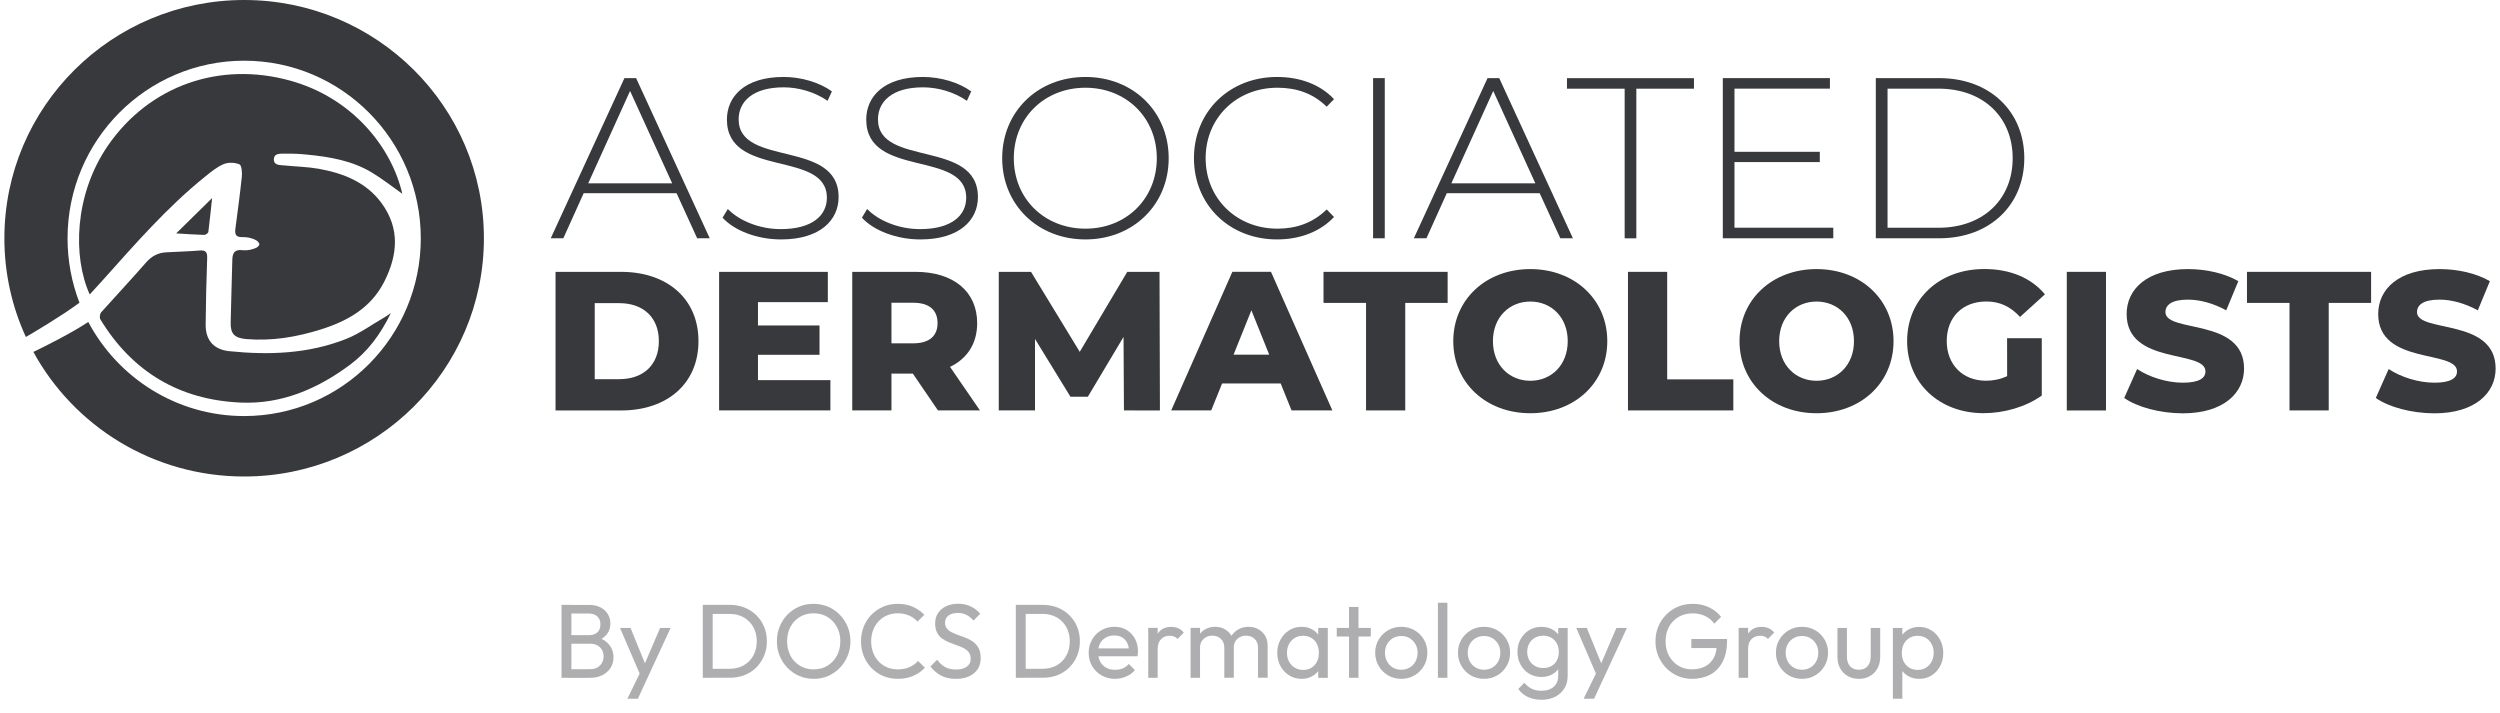
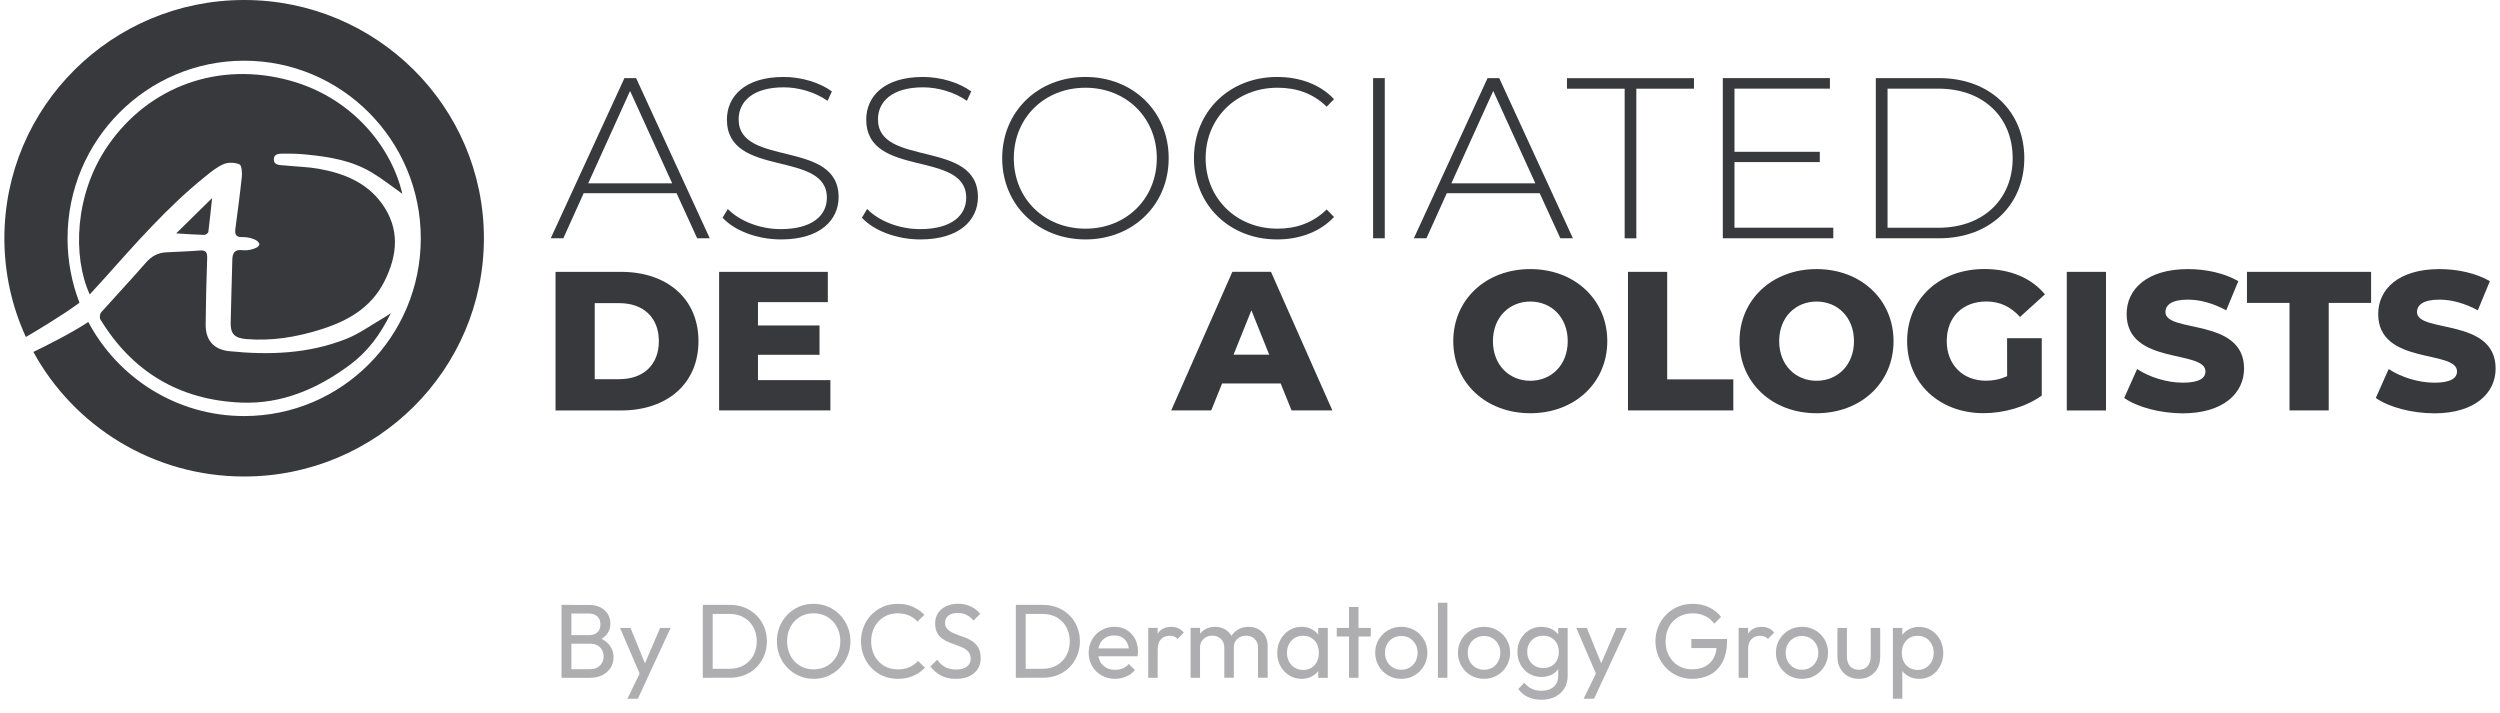
<svg xmlns="http://www.w3.org/2000/svg" version="1.1" id="Layer_1" x="0px" y="0px" viewBox="0 0 496.69 141.72" style="enable-background:new 0 0 496.69 141.72;" xml:space="preserve">
  <style type="text/css">
	.st0{fill:#FFFFFF;}
	.st1{fill:#AEAEB0;}
	.st2{fill:#38393D;}
</style>
  <g>
    <g>
      <g>
        <g>
          <path class="st1" d="M111.56,134.66v-14.49h1.96v14.49H111.56z M112.87,134.66v-1.71h4.38c0.83,0,1.49-0.25,1.96-0.74      c0.47-0.49,0.71-1.09,0.71-1.79c0-0.47-0.1-0.9-0.31-1.28c-0.21-0.38-0.51-0.69-0.91-0.91s-0.86-0.33-1.39-0.33h-4.45v-1.71      h4.15c0.7,0,1.25-0.18,1.66-0.55c0.41-0.37,0.62-0.9,0.62-1.6c0-0.7-0.22-1.23-0.65-1.6c-0.43-0.37-1-0.55-1.71-0.55h-4.07      v-1.71h4.11c0.95,0,1.74,0.17,2.37,0.51c0.63,0.34,1.11,0.79,1.44,1.35s0.49,1.17,0.49,1.84c0,0.78-0.21,1.46-0.64,2.05      c-0.42,0.58-1.05,1.04-1.87,1.38l0.17-0.63c0.93,0.33,1.66,0.84,2.18,1.51c0.52,0.68,0.78,1.47,0.78,2.39      c0,0.77-0.19,1.45-0.56,2.07c-0.38,0.61-0.92,1.1-1.62,1.47c-0.7,0.37-1.56,0.55-2.58,0.55H112.87z" />
          <path class="st1" d="M127.48,134.75l-4.3-10h2.09l3.19,7.83h-0.67l3.36-7.83h2.09l-4.63,10H127.48z M124.65,138.82l2.92-5.99      l1.04,1.92l-1.88,4.07H124.65z" />
          <path class="st1" d="M139.63,134.66v-14.49h1.96v14.49H139.63z M140.93,134.66v-1.79h4.03c1.07,0,2.01-0.23,2.82-0.7      c0.81-0.47,1.44-1.11,1.89-1.93c0.45-0.82,0.68-1.77,0.68-2.84c0-1.06-0.23-2-0.69-2.82c-0.46-0.82-1.09-1.46-1.9-1.92      c-0.81-0.46-1.74-0.69-2.8-0.69h-4.01v-1.8H145c1.06,0,2.04,0.18,2.93,0.54c0.9,0.36,1.68,0.87,2.34,1.52      c0.66,0.65,1.18,1.42,1.54,2.3c0.37,0.88,0.55,1.84,0.55,2.88c0,1.03-0.18,1.99-0.55,2.87c-0.37,0.88-0.88,1.65-1.53,2.31      s-1.43,1.16-2.33,1.52c-0.9,0.36-1.87,0.54-2.91,0.54H140.93z" />
          <path class="st1" d="M161.68,134.87c-1.03,0-1.99-0.19-2.88-0.57s-1.67-0.92-2.34-1.61c-0.67-0.69-1.19-1.49-1.56-2.39      c-0.37-0.9-0.55-1.87-0.55-2.9c0-1.04,0.18-2.01,0.55-2.91s0.88-1.69,1.54-2.37c0.66-0.68,1.43-1.21,2.32-1.59      s1.84-0.56,2.87-0.56c1.03,0,1.99,0.19,2.87,0.56s1.66,0.9,2.33,1.59c0.67,0.68,1.19,1.48,1.57,2.38      c0.38,0.91,0.56,1.88,0.56,2.92c0,1.03-0.19,2-0.56,2.9c-0.38,0.9-0.89,1.7-1.56,2.38c-0.66,0.68-1.43,1.21-2.32,1.6      S162.69,134.87,161.68,134.87z M161.64,132.99c1.04,0,1.96-0.24,2.75-0.72c0.79-0.48,1.41-1.14,1.87-1.98      c0.46-0.84,0.69-1.81,0.69-2.89c0-0.81-0.13-1.55-0.4-2.22c-0.26-0.67-0.63-1.26-1.11-1.76c-0.47-0.5-1.03-0.89-1.67-1.16      c-0.64-0.27-1.35-0.41-2.13-0.41c-1.03,0-1.94,0.24-2.72,0.71c-0.79,0.47-1.41,1.13-1.86,1.96c-0.45,0.83-0.68,1.79-0.68,2.88      c0,0.81,0.13,1.55,0.39,2.24c0.26,0.69,0.62,1.28,1.09,1.77c0.47,0.49,1.02,0.88,1.67,1.16      C160.16,132.85,160.87,132.99,161.64,132.99z" />
          <path class="st1" d="M178.36,134.87c-1.04,0-2.01-0.19-2.9-0.57s-1.67-0.92-2.33-1.6c-0.66-0.68-1.17-1.48-1.53-2.38      c-0.36-0.91-0.54-1.87-0.54-2.9c0-1.04,0.18-2.02,0.54-2.92c0.36-0.9,0.87-1.69,1.53-2.37c0.66-0.67,1.43-1.2,2.32-1.59      s1.85-0.57,2.89-0.57c1.14,0,2.14,0.19,3.01,0.58c0.86,0.39,1.63,0.92,2.3,1.59l-1.36,1.36c-0.46-0.51-1.02-0.92-1.68-1.21      c-0.66-0.29-1.42-0.44-2.26-0.44c-0.77,0-1.47,0.14-2.11,0.41c-0.64,0.27-1.2,0.66-1.67,1.16s-0.84,1.09-1.1,1.77      c-0.26,0.68-0.39,1.43-0.39,2.23c0,0.81,0.13,1.55,0.39,2.23c0.26,0.68,0.62,1.27,1.1,1.77s1.03,0.89,1.67,1.16      s1.34,0.41,2.11,0.41c0.9,0,1.69-0.15,2.36-0.45c0.67-0.3,1.23-0.71,1.69-1.22l1.36,1.34c-0.67,0.7-1.45,1.24-2.35,1.63      S179.49,134.87,178.36,134.87z" />
          <path class="st1" d="M189.92,134.87c-1.14,0-2.12-0.21-2.92-0.63c-0.81-0.42-1.52-1.02-2.15-1.82l1.34-1.34      c0.46,0.64,0.99,1.12,1.59,1.45c0.6,0.33,1.34,0.49,2.21,0.49c0.86,0,1.56-0.19,2.08-0.56c0.52-0.38,0.78-0.89,0.78-1.54      c0-0.54-0.13-0.98-0.38-1.32s-0.59-0.61-1.01-0.83c-0.42-0.21-0.89-0.41-1.39-0.58c-0.5-0.17-1-0.36-1.5-0.56      c-0.5-0.2-0.96-0.45-1.38-0.75c-0.42-0.3-0.76-0.69-1.01-1.18c-0.26-0.49-0.39-1.1-0.39-1.84c0-0.82,0.2-1.52,0.6-2.1      c0.4-0.58,0.94-1.02,1.63-1.34c0.69-0.31,1.46-0.47,2.33-0.47c0.95,0,1.8,0.18,2.55,0.55c0.75,0.37,1.36,0.85,1.84,1.45      l-1.34,1.34c-0.43-0.5-0.89-0.88-1.39-1.13c-0.49-0.25-1.06-0.38-1.7-0.38c-0.78,0-1.4,0.17-1.86,0.51      c-0.46,0.34-0.69,0.82-0.69,1.43c0,0.49,0.13,0.88,0.39,1.18c0.26,0.3,0.59,0.55,1.01,0.76s0.88,0.4,1.39,0.57      c0.51,0.17,1.01,0.37,1.51,0.57c0.5,0.21,0.96,0.47,1.38,0.79s0.75,0.73,1.01,1.24c0.26,0.51,0.39,1.14,0.39,1.91      c0,1.28-0.44,2.28-1.33,3.01C192.62,134.51,191.43,134.87,189.92,134.87z" />
          <path class="st1" d="M201.82,134.66v-14.49h1.96v14.49H201.82z M203.12,134.66v-1.79h4.03c1.07,0,2.01-0.23,2.82-0.7      c0.81-0.47,1.44-1.11,1.89-1.93c0.45-0.82,0.68-1.77,0.68-2.84c0-1.06-0.23-2-0.69-2.82c-0.46-0.82-1.09-1.46-1.9-1.92      c-0.81-0.46-1.74-0.69-2.8-0.69h-4.01v-1.8h4.05c1.06,0,2.04,0.18,2.93,0.54c0.9,0.36,1.68,0.87,2.34,1.52      c0.66,0.65,1.18,1.42,1.54,2.3c0.37,0.88,0.55,1.84,0.55,2.88c0,1.03-0.18,1.99-0.55,2.87c-0.37,0.88-0.88,1.65-1.53,2.31      s-1.43,1.16-2.33,1.52c-0.9,0.36-1.87,0.54-2.91,0.54H203.12z" />
          <path class="st1" d="M221.53,134.87c-0.99,0-1.88-0.23-2.67-0.68s-1.42-1.07-1.88-1.85c-0.46-0.78-0.69-1.66-0.69-2.65      c0-0.97,0.23-1.85,0.68-2.63c0.45-0.78,1.06-1.4,1.84-1.85s1.64-0.68,2.6-0.68c0.92,0,1.73,0.21,2.43,0.63      c0.7,0.42,1.25,1,1.65,1.73c0.4,0.74,0.6,1.57,0.6,2.5c0,0.14-0.01,0.29-0.02,0.45c-0.01,0.16-0.04,0.34-0.08,0.55h-8.37v-1.57      h7.37l-0.69,0.61c0-0.67-0.12-1.24-0.35-1.7c-0.24-0.47-0.57-0.83-1-1.09c-0.43-0.26-0.95-0.39-1.57-0.39      c-0.64,0-1.2,0.14-1.69,0.42c-0.49,0.28-0.86,0.67-1.13,1.17c-0.26,0.5-0.4,1.09-0.4,1.77c0,0.7,0.14,1.3,0.42,1.83      c0.28,0.52,0.67,0.93,1.19,1.21c0.51,0.29,1.11,0.43,1.77,0.43c0.56,0,1.07-0.1,1.53-0.29c0.47-0.19,0.87-0.49,1.2-0.88      l1.21,1.23c-0.47,0.56-1.05,0.98-1.74,1.27S222.31,134.87,221.53,134.87z" />
          <path class="st1" d="M228.13,134.66v-9.92H230v9.92H228.13z M230,129.01l-0.71-0.31c0-1.27,0.29-2.28,0.88-3.03      c0.58-0.75,1.43-1.13,2.53-1.13c0.5,0,0.95,0.09,1.36,0.26c0.4,0.17,0.78,0.46,1.13,0.87l-1.23,1.27      c-0.21-0.22-0.44-0.38-0.69-0.48s-0.54-0.15-0.88-0.15c-0.7,0-1.27,0.22-1.71,0.67C230.23,127.43,230,128.1,230,129.01z" />
          <path class="st1" d="M236.54,134.66v-9.92h1.88v9.92H236.54z M243.24,134.66v-5.99c0-0.74-0.23-1.32-0.68-1.74      s-1.02-0.64-1.7-0.64c-0.46,0-0.87,0.1-1.23,0.29c-0.36,0.2-0.65,0.47-0.88,0.81c-0.22,0.35-0.33,0.77-0.33,1.25l-0.77-0.38      c0-0.75,0.16-1.41,0.49-1.96s0.78-0.99,1.35-1.3c0.57-0.31,1.21-0.47,1.92-0.47c0.7,0,1.33,0.15,1.89,0.46      c0.56,0.31,1.01,0.74,1.34,1.29c0.33,0.56,0.49,1.22,0.49,1.98v6.39H243.24z M249.94,134.66v-5.99c0-0.74-0.23-1.32-0.68-1.74      s-1.01-0.64-1.68-0.64c-0.46,0-0.87,0.1-1.24,0.29c-0.37,0.2-0.67,0.47-0.89,0.81c-0.22,0.35-0.33,0.77-0.33,1.25l-1.06-0.38      c0.04-0.77,0.25-1.42,0.62-1.97s0.85-0.98,1.43-1.29c0.58-0.31,1.22-0.47,1.92-0.47c0.72,0,1.37,0.15,1.94,0.46      c0.57,0.31,1.03,0.74,1.37,1.29c0.34,0.56,0.51,1.22,0.51,2v6.37H249.94z" />
          <path class="st1" d="M258.6,134.87c-0.9,0-1.73-0.23-2.46-0.68c-0.74-0.45-1.32-1.07-1.74-1.85c-0.42-0.78-0.64-1.66-0.64-2.63      c0-0.97,0.21-1.85,0.64-2.63c0.42-0.78,1-1.4,1.73-1.86c0.73-0.46,1.56-0.69,2.47-0.69c0.75,0,1.42,0.16,2.01,0.47      c0.59,0.31,1.07,0.75,1.43,1.29c0.36,0.55,0.56,1.19,0.61,1.91v2.98c-0.04,0.71-0.24,1.34-0.59,1.9      c-0.35,0.56-0.83,0.99-1.42,1.3C260.05,134.71,259.37,134.87,258.6,134.87z M258.92,133.1c0.93,0,1.68-0.32,2.25-0.95      c0.57-0.63,0.86-1.44,0.86-2.43c0-0.68-0.13-1.28-0.39-1.79c-0.26-0.51-0.62-0.9-1.1-1.19c-0.47-0.28-1.02-0.43-1.65-0.43      c-0.63,0-1.18,0.15-1.66,0.44c-0.48,0.29-0.86,0.69-1.13,1.2c-0.27,0.51-0.41,1.09-0.41,1.74c0,0.67,0.14,1.26,0.41,1.76      s0.65,0.91,1.14,1.2C257.73,132.95,258.29,133.1,258.92,133.1z M261.9,134.66v-2.67l0.35-2.42l-0.35-2.4v-2.42h1.9v9.92H261.9z" />
          <path class="st1" d="M265.58,126.46v-1.71h6.76v1.71H265.58z M268.02,134.66v-14.07h1.88v14.07H268.02z" />
          <path class="st1" d="M278.4,134.87c-0.97,0-1.85-0.23-2.63-0.69c-0.78-0.46-1.4-1.08-1.86-1.87c-0.46-0.79-0.69-1.67-0.69-2.64      c0-0.96,0.23-1.83,0.69-2.6c0.46-0.77,1.08-1.39,1.86-1.85c0.78-0.46,1.66-0.69,2.63-0.69c0.96,0,1.83,0.23,2.62,0.68      s1.41,1.07,1.87,1.85c0.46,0.78,0.69,1.65,0.69,2.61c0,0.97-0.23,1.85-0.69,2.64c-0.46,0.79-1.08,1.41-1.87,1.87      C280.23,134.64,279.36,134.87,278.4,134.87z M278.4,133.06c0.63,0,1.18-0.15,1.67-0.44s0.87-0.69,1.15-1.2      c0.28-0.51,0.42-1.09,0.42-1.74c0-0.64-0.14-1.21-0.43-1.71c-0.29-0.5-0.67-0.89-1.15-1.18s-1.03-0.43-1.66-0.43      c-0.63,0-1.18,0.14-1.67,0.43c-0.49,0.29-0.87,0.68-1.15,1.18c-0.28,0.5-0.42,1.07-0.42,1.71c0,0.65,0.14,1.24,0.42,1.74      s0.66,0.91,1.15,1.2C277.21,132.91,277.77,133.06,278.4,133.06z" />
          <path class="st1" d="M285.68,134.66v-14.91h1.88v14.91H285.68z" />
          <path class="st1" d="M294.84,134.87c-0.97,0-1.85-0.23-2.63-0.69c-0.78-0.46-1.4-1.08-1.86-1.87c-0.46-0.79-0.69-1.67-0.69-2.64      c0-0.96,0.23-1.83,0.69-2.6c0.46-0.77,1.08-1.39,1.86-1.85c0.78-0.46,1.66-0.69,2.63-0.69c0.96,0,1.83,0.23,2.62,0.68      s1.41,1.07,1.87,1.85c0.46,0.78,0.69,1.65,0.69,2.61c0,0.97-0.23,1.85-0.69,2.64c-0.46,0.79-1.08,1.41-1.87,1.87      C296.68,134.64,295.8,134.87,294.84,134.87z M294.84,133.06c0.63,0,1.18-0.15,1.67-0.44s0.87-0.69,1.15-1.2      c0.28-0.51,0.42-1.09,0.42-1.74c0-0.64-0.14-1.21-0.43-1.71c-0.29-0.5-0.67-0.89-1.15-1.18s-1.03-0.43-1.66-0.43      c-0.63,0-1.18,0.14-1.67,0.43c-0.49,0.29-0.87,0.68-1.15,1.18c-0.28,0.5-0.42,1.07-0.42,1.71c0,0.65,0.14,1.24,0.42,1.74      s0.66,0.91,1.15,1.2C293.66,132.91,294.22,133.06,294.84,133.06z" />
          <path class="st1" d="M306.24,134.5c-0.9,0-1.71-0.22-2.43-0.65c-0.72-0.43-1.28-1.03-1.7-1.78c-0.42-0.76-0.63-1.61-0.63-2.56      s0.21-1.79,0.63-2.54c0.42-0.75,0.99-1.34,1.7-1.77c0.72-0.44,1.53-0.66,2.43-0.66c0.78,0,1.47,0.15,2.07,0.46      c0.6,0.31,1.08,0.73,1.43,1.28c0.35,0.55,0.55,1.19,0.57,1.93v2.63c-0.04,0.72-0.24,1.36-0.6,1.91      c-0.35,0.55-0.83,0.98-1.43,1.28C307.69,134.34,307.01,134.5,306.24,134.5z M306.24,139.03c-1.02,0-1.92-0.19-2.7-0.56      c-0.79-0.38-1.42-0.91-1.89-1.59l1.21-1.23c0.4,0.51,0.88,0.91,1.44,1.18c0.56,0.27,1.22,0.41,1.98,0.41      c1.02,0,1.82-0.27,2.41-0.8c0.59-0.54,0.89-1.26,0.89-2.16v-2.46l0.33-2.23l-0.33-2.21v-2.61h1.88v9.52      c0,0.95-0.22,1.77-0.66,2.48s-1.05,1.27-1.84,1.67C308.18,138.82,307.27,139.03,306.24,139.03z M306.62,132.72      c0.61,0,1.15-0.13,1.62-0.4c0.47-0.26,0.82-0.64,1.08-1.12c0.25-0.48,0.38-1.04,0.38-1.68c0-0.64-0.13-1.2-0.39-1.68      c-0.26-0.48-0.62-0.86-1.08-1.13s-1-0.41-1.63-0.41c-0.63,0-1.18,0.14-1.65,0.41c-0.47,0.27-0.85,0.65-1.12,1.13      c-0.27,0.48-0.41,1.03-0.41,1.66s0.14,1.18,0.41,1.67s0.65,0.87,1.13,1.14C305.44,132.59,305.99,132.72,306.62,132.72z" />
          <path class="st1" d="M317.47,134.75l-4.3-10h2.09l3.19,7.83h-0.67l3.36-7.83h2.09l-4.63,10H317.47z M314.63,138.82l2.92-5.99      l1.04,1.92l-1.88,4.07H314.63z" />
          <path class="st1" d="M336.18,134.87c-1.02,0-1.97-0.19-2.85-0.57s-1.66-0.92-2.32-1.6c-0.66-0.68-1.18-1.48-1.55-2.38      c-0.38-0.91-0.56-1.88-0.56-2.92c0-1.04,0.19-2.01,0.56-2.91s0.9-1.69,1.57-2.37c0.67-0.68,1.45-1.21,2.35-1.59      s1.88-0.56,2.93-0.56c1.15,0,2.22,0.22,3.19,0.67s1.79,1.08,2.44,1.92l-1.36,1.36c-0.46-0.67-1.06-1.18-1.82-1.53      c-0.75-0.36-1.57-0.53-2.46-0.53c-1.06,0-1.99,0.24-2.81,0.71c-0.81,0.47-1.45,1.13-1.9,1.96s-0.68,1.79-0.68,2.88      c0,1.1,0.23,2.07,0.69,2.9c0.46,0.83,1.08,1.49,1.86,1.96c0.78,0.47,1.67,0.71,2.67,0.71c1.02,0,1.9-0.19,2.64-0.58      c0.74-0.39,1.32-0.96,1.72-1.72c0.4-0.76,0.61-1.69,0.61-2.79l1.19,0.86h-6.26v-1.79h7.1v0.29c0,1.68-0.3,3.09-0.89,4.23      c-0.59,1.13-1.41,1.99-2.46,2.56C338.73,134.59,337.53,134.87,336.18,134.87z" />
          <path class="st1" d="M345.43,134.66v-9.92h1.88v9.92H345.43z M347.3,129.01l-0.71-0.31c0-1.27,0.29-2.28,0.88-3.03      c0.58-0.75,1.43-1.13,2.53-1.13c0.5,0,0.95,0.09,1.36,0.26c0.4,0.17,0.78,0.46,1.13,0.87l-1.23,1.27      c-0.21-0.22-0.44-0.38-0.69-0.48c-0.25-0.1-0.54-0.15-0.88-0.15c-0.7,0-1.27,0.22-1.71,0.67      C347.53,127.43,347.3,128.1,347.3,129.01z" />
          <path class="st1" d="M358.01,134.87c-0.97,0-1.85-0.23-2.63-0.69c-0.78-0.46-1.4-1.08-1.86-1.87c-0.46-0.79-0.69-1.67-0.69-2.64      c0-0.96,0.23-1.83,0.69-2.6c0.46-0.77,1.08-1.39,1.86-1.85c0.78-0.46,1.66-0.69,2.63-0.69c0.96,0,1.83,0.23,2.62,0.68      s1.41,1.07,1.87,1.85c0.46,0.78,0.69,1.65,0.69,2.61c0,0.97-0.23,1.85-0.69,2.64c-0.46,0.79-1.08,1.41-1.87,1.87      C359.85,134.64,358.97,134.87,358.01,134.87z M358.01,133.06c0.63,0,1.18-0.15,1.67-0.44s0.87-0.69,1.15-1.2      c0.28-0.51,0.42-1.09,0.42-1.74c0-0.64-0.14-1.21-0.43-1.71c-0.29-0.5-0.67-0.89-1.15-1.18s-1.03-0.43-1.66-0.43      c-0.63,0-1.18,0.14-1.67,0.43c-0.49,0.29-0.87,0.68-1.15,1.18c-0.28,0.5-0.42,1.07-0.42,1.71c0,0.65,0.14,1.24,0.42,1.74      s0.66,0.91,1.15,1.2C356.83,132.91,357.39,133.06,358.01,133.06z" />
          <path class="st1" d="M369.31,134.87c-0.82,0-1.55-0.18-2.2-0.55c-0.65-0.37-1.15-0.88-1.51-1.53s-0.54-1.41-0.54-2.28v-5.76      h1.88v5.68c0,0.54,0.09,1.01,0.28,1.41c0.19,0.4,0.46,0.7,0.82,0.91c0.36,0.21,0.79,0.31,1.27,0.31c0.74,0,1.32-0.23,1.73-0.7      c0.42-0.47,0.63-1.11,0.63-1.93v-5.68h1.88v5.76c0,0.86-0.18,1.62-0.54,2.28c-0.36,0.65-0.86,1.17-1.49,1.53      C370.88,134.69,370.14,134.87,369.31,134.87z" />
          <path class="st1" d="M376.07,138.82v-14.07h1.88v2.61l-0.36,2.4l0.36,2.42v6.64H376.07z M381.29,134.87      c-0.75,0-1.43-0.16-2.04-0.47c-0.61-0.31-1.09-0.75-1.45-1.3s-0.56-1.19-0.61-1.9v-2.98c0.04-0.72,0.25-1.36,0.62-1.91      c0.37-0.55,0.86-0.98,1.46-1.29c0.61-0.31,1.28-0.47,2.01-0.47c0.9,0,1.72,0.23,2.45,0.69c0.73,0.46,1.3,1.08,1.72,1.86      c0.42,0.78,0.63,1.66,0.63,2.63c0,0.97-0.21,1.85-0.63,2.63c-0.42,0.78-0.99,1.4-1.72,1.85S382.19,134.87,381.29,134.87z       M380.98,133.1c0.63,0,1.18-0.15,1.65-0.44c0.47-0.29,0.85-0.69,1.13-1.2c0.28-0.51,0.42-1.1,0.42-1.76      c0-0.65-0.14-1.24-0.42-1.75c-0.28-0.51-0.65-0.92-1.13-1.2c-0.47-0.28-1.02-0.43-1.63-0.43c-0.63,0-1.18,0.14-1.65,0.43      c-0.47,0.29-0.84,0.69-1.11,1.2c-0.26,0.51-0.4,1.11-0.4,1.77c0,0.65,0.13,1.24,0.39,1.74c0.26,0.51,0.63,0.91,1.11,1.2      C379.82,132.95,380.36,133.1,380.98,133.1z" />
        </g>
      </g>
    </g>
    <g>
      <g>
        <g>
          <path class="st2" d="M134.42,38.39h-18.46l-4.04,8.95h-2.5l14.64-31.82h2.32l14.63,31.82h-2.5L134.42,38.39z M133.55,36.43      l-8.37-18.36l-8.32,18.36H133.55z" />
          <path class="st2" d="M143.56,43.25l1.04-1.73c2.18,2.27,6.22,4,10.5,4c6.36,0,9.18-2.77,9.18-6.23      c0-9.55-19.86-3.82-19.86-15.54c0-4.51,3.45-8.46,11.27-8.46c3.5,0,7.14,1.09,9.59,2.87l-0.86,1.87      c-2.64-1.82-5.87-2.68-8.72-2.68c-6.18,0-8.95,2.87-8.95,6.36c0,9.55,19.86,3.91,19.86,15.45c0,4.51-3.59,8.41-11.45,8.41      C150.41,47.57,145.87,45.8,143.56,43.25z" />
          <path class="st2" d="M171.24,43.25l1.04-1.73c2.18,2.27,6.22,4,10.5,4c6.36,0,9.18-2.77,9.18-6.23      c0-9.55-19.86-3.82-19.86-15.54c0-4.51,3.45-8.46,11.27-8.46c3.5,0,7.14,1.09,9.59,2.87l-0.86,1.87      c-2.64-1.82-5.87-2.68-8.72-2.68c-6.18,0-8.95,2.87-8.95,6.36c0,9.55,19.86,3.91,19.86,15.45c0,4.51-3.59,8.41-11.45,8.41      C178.11,47.57,173.56,45.8,171.24,43.25z" />
          <path class="st2" d="M199.11,31.43c0-9.23,7.05-16.14,16.54-16.14c9.46,0,16.54,6.87,16.54,16.14s-7.1,16.14-16.54,16.14      C206.15,47.57,199.11,40.66,199.11,31.43z M229.83,31.43c0-8.05-6.09-14-14.18-14c-8.14,0-14.23,5.95-14.23,14s6.09,14,14.23,14      C223.75,45.44,229.83,39.48,229.83,31.43z" />
          <path class="st2" d="M237.21,31.43c0-9.27,7.05-16.14,16.51-16.14c4.51,0,8.55,1.46,11.32,4.41l-1.46,1.5      c-2.73-2.68-6.04-3.77-9.78-3.77c-8.14,0-14.27,6-14.27,14s6.13,14,14.27,14c3.73,0,7.05-1.14,9.78-3.82l1.46,1.5      c-2.77,2.96-6.82,4.46-11.32,4.46C244.26,47.57,237.21,40.71,237.21,31.43z" />
          <path class="st2" d="M272.8,15.52h2.32v31.82h-2.32V15.52z" />
          <path class="st2" d="M305.9,38.39h-18.46l-4.04,8.95h-2.5l14.64-31.82h2.32l14.64,31.82H310L305.9,38.39z M305.04,36.43      l-8.37-18.36l-8.32,18.36H305.04z" />
          <path class="st2" d="M322.77,17.62h-11.45v-2.09h25.23v2.09h-11.45v29.73h-2.32V17.62z" />
          <path class="st2" d="M364.23,45.25v2.09h-21.95V15.52h21.28v2.09H344.6v12.55h16.95v2.04H344.6v13.04H364.23z" />
          <path class="st2" d="M372.68,15.52h12.59c10.09,0,16.91,6.64,16.91,15.91s-6.82,15.91-16.91,15.91h-12.59V15.52z M385.1,45.25      c9,0,14.77-5.73,14.77-13.82s-5.78-13.82-14.77-13.82h-10.09v27.64L385.1,45.25L385.1,45.25z" />
        </g>
        <g>
          <path class="st2" d="M110.37,54.01h13.02c9.12,0,15.38,5.31,15.38,13.77s-6.25,13.77-15.38,13.77h-13.02L110.37,54.01z       M123.07,75.33c4.68,0,7.83-2.79,7.83-7.55s-3.15-7.55-7.83-7.55h-4.91v15.11H123.07z" />
          <path class="st2" d="M164.98,75.53v6.01h-22.11V54.01h21.6v6.01h-13.88v4.64h12.23v5.83h-12.23v5.03H164.98z" />
-           <path class="st2" d="M181.36,74.23h-4.25v7.31h-7.79V54.01h12.58c7.51,0,12.24,3.89,12.24,10.19c0,4.05-1.97,7.05-5.39,8.69      l5.94,8.65h-8.34L181.36,74.23z M181.44,60.15h-4.33v8.06h4.33c3.23,0,4.83-1.5,4.83-4.01      C186.27,61.64,184.67,60.15,181.44,60.15z" />
-           <path class="st2" d="M223.3,81.54l-0.08-14.6l-7.09,11.88h-3.46l-7.04-11.48v14.2h-7.2V54.01h6.41l9.68,15.89l9.44-15.89h6.41      l0.08,27.54L223.3,81.54L223.3,81.54z" />
          <path class="st2" d="M254.44,76.19H242.8l-2.16,5.35h-7.95L244.84,54h7.67l12.2,27.54h-8.11L254.44,76.19z M252.16,70.46      l-3.54-8.81l-3.54,8.81H252.16z" />
-           <path class="st2" d="M271.41,60.18h-8.46v-6.17h24.66v6.17h-8.42v21.36h-7.79V60.18z" />
          <path class="st2" d="M288.73,67.78c0-8.26,6.49-14.32,15.3-14.32c8.81,0,15.3,6.05,15.3,14.32s-6.49,14.32-15.3,14.32      C295.22,82.1,288.73,76.03,288.73,67.78z M311.47,67.78c0-4.76-3.27-7.87-7.43-7.87s-7.43,3.11-7.43,7.87      c0,4.76,3.27,7.87,7.43,7.87S311.47,72.54,311.47,67.78z" />
          <path class="st2" d="M323.44,54.01h7.79v21.36h13.14v6.17h-20.93V54.01z" />
          <path class="st2" d="M345.6,67.78c0-8.26,6.49-14.32,15.3-14.32s15.3,6.05,15.3,14.32s-6.49,14.32-15.3,14.32      S345.6,76.03,345.6,67.78z M368.34,67.78c0-4.76-3.27-7.87-7.43-7.87c-4.17,0-7.43,3.11-7.43,7.87c0,4.76,3.27,7.87,7.43,7.87      S368.34,72.54,368.34,67.78z" />
          <path class="st2" d="M398.76,67.19h6.89v11.4c-3.19,2.28-7.55,3.5-11.56,3.5c-8.77,0-15.19-5.94-15.19-14.32      c0-8.38,6.41-14.32,15.34-14.32c5.15,0,9.33,1.77,12.04,5.03l-4.95,4.49c-1.89-2.08-4.05-3.07-6.69-3.07      c-4.72,0-7.87,3.11-7.87,7.87c0,4.64,3.15,7.87,7.79,7.87c1.46,0,2.83-0.28,4.21-0.9L398.76,67.19L398.76,67.19z" />
          <path class="st2" d="M410.62,54.01h7.79v27.54h-7.79V54.01z" />
          <path class="st2" d="M422.03,79.07l2.56-5.75c2.44,1.61,5.91,2.71,9.09,2.71c3.23,0,4.49-0.9,4.49-2.24      c0-4.37-15.66-1.18-15.66-11.4c0-4.91,4.01-8.93,12.2-8.93c3.58,0,7.27,0.82,9.99,2.4l-2.4,5.79c-2.64-1.42-5.23-2.12-7.63-2.12      c-3.27,0-4.45,1.1-4.45,2.48c0,4.21,15.62,1.06,15.62,11.22c0,4.79-4.01,8.89-12.2,8.89C429.11,82.1,424.62,80.88,422.03,79.07z      " />
          <path class="st2" d="M454.88,60.18h-8.46v-6.17h24.66v6.17h-8.42v21.36h-7.79V60.18z" />
          <path class="st2" d="M472.01,79.07l2.56-5.75c2.44,1.61,5.91,2.71,9.09,2.71c3.23,0,4.49-0.9,4.49-2.24      c0-4.37-15.66-1.18-15.66-11.4c0-4.91,4.01-8.93,12.2-8.93c3.58,0,7.27,0.82,9.99,2.4l-2.4,5.79c-2.64-1.42-5.23-2.12-7.63-2.12      c-3.27,0-4.45,1.1-4.45,2.48c0,4.21,15.62,1.06,15.62,11.22c0,4.79-4.01,8.89-12.2,8.89C479.09,82.1,474.6,80.88,472.01,79.07z" />
        </g>
        <g>
          <path class="st2" d="M17.83,58.5c-3.42-7.48-3.08-19.93,3.68-29.67c8.18-11.77,22.05-16.71,36.14-12.81      c12.3,3.4,20.12,13.14,22.28,22.48c-1.89-1.33-3.88-2.92-6.05-4.22c-3.93-2.37-8.38-3.12-12.86-3.56      c-1.45-0.15-2.92-0.22-4.38-0.19c-0.88,0.02-2.23-0.17-2.23,1.17c0,1.19,1.26,1.08,2.13,1.17c2.25,0.23,4.55,0.27,6.76,0.66      c4.92,0.88,9.48,2.66,12.55,6.88c3.64,5.02,3.17,10.27,0.49,15.56c-2.65,5.21-7.27,7.8-12.56,9.47      c-4.84,1.53-9.79,2.36-14.89,1.92c-2.25-0.2-3.11-1.01-3.06-3.22c0.08-4.19,0.23-8.37,0.33-12.56c0.03-1.34,0.49-2.05,1.98-1.88      c0.68,0.08,1.44,0,2.09-0.22c0.5-0.17,1.14-0.31,1.32-1c-0.33-0.72-0.9-0.88-1.44-1.08c-0.65-0.24-1.39-0.3-2.08-0.29      c-1.25,0.01-1.39-0.68-1.26-1.69c0.45-3.44,0.92-6.89,1.28-10.34c0.08-0.82-0.04-2.24-0.48-2.43c-0.9-0.38-2.2-0.43-3.12-0.05      c-1.32,0.55-2.49,1.52-3.62,2.43c-7.63,6.12-14.01,13.5-20.51,20.74C19.5,56.67,18.68,57.55,17.83,58.5z" />
          <path class="st2" d="M77.66,62.19c-2.08,4.28-4.62,7.67-8.11,10.27c-6.44,4.79-13.59,7.88-21.72,7.52      C35.67,79.46,26.3,73.9,19.94,63.45c-0.2-0.33-0.1-1.1,0.16-1.4c2.95-3.31,5.99-6.54,8.91-9.89c1.11-1.28,2.4-1.95,4.04-2.03      c2.21-0.13,4.44-0.18,6.64-0.36c1.26-0.1,1.51,0.4,1.47,1.56c-0.16,4.39-0.26,8.77-0.3,13.16c-0.03,3.08,1.59,4.96,4.67,5.28      c7.91,0.81,15.76,0.53,23.24-2.43c2.64-1.04,5-2.78,7.48-4.21C76.63,62.93,76.97,62.67,77.66,62.19z" />
          <path class="st2" d="M42.14,39.35c-0.25,2.29-0.46,4.52-0.75,6.73c-0.03,0.24-0.55,0.6-0.82,0.59c-1.85-0.05-3.69-0.19-5.57-0.3      C37.34,44.08,39.66,41.8,42.14,39.35z" />
          <path class="st2" d="M48.51,0C22.19,0,0.87,21.2,0.87,47.34c0,7,1.53,13.64,4.27,19.61c1.24-0.72,6.97-4.08,10.65-6.81      c-1.53-3.96-2.37-8.28-2.37-12.78c0-19.49,15.71-35.3,35.09-35.3s35.09,15.8,35.09,35.3s-15.71,35.3-35.09,35.3      c-13.41,0-25.06-7.57-30.97-18.69c-3.53,2.32-8.55,4.81-10.91,5.95c8.06,14.75,23.79,24.75,41.87,24.75      c26.31,0,47.64-21.2,47.64-47.34S74.82,0,48.51,0z" />
        </g>
      </g>
    </g>
  </g>
</svg>